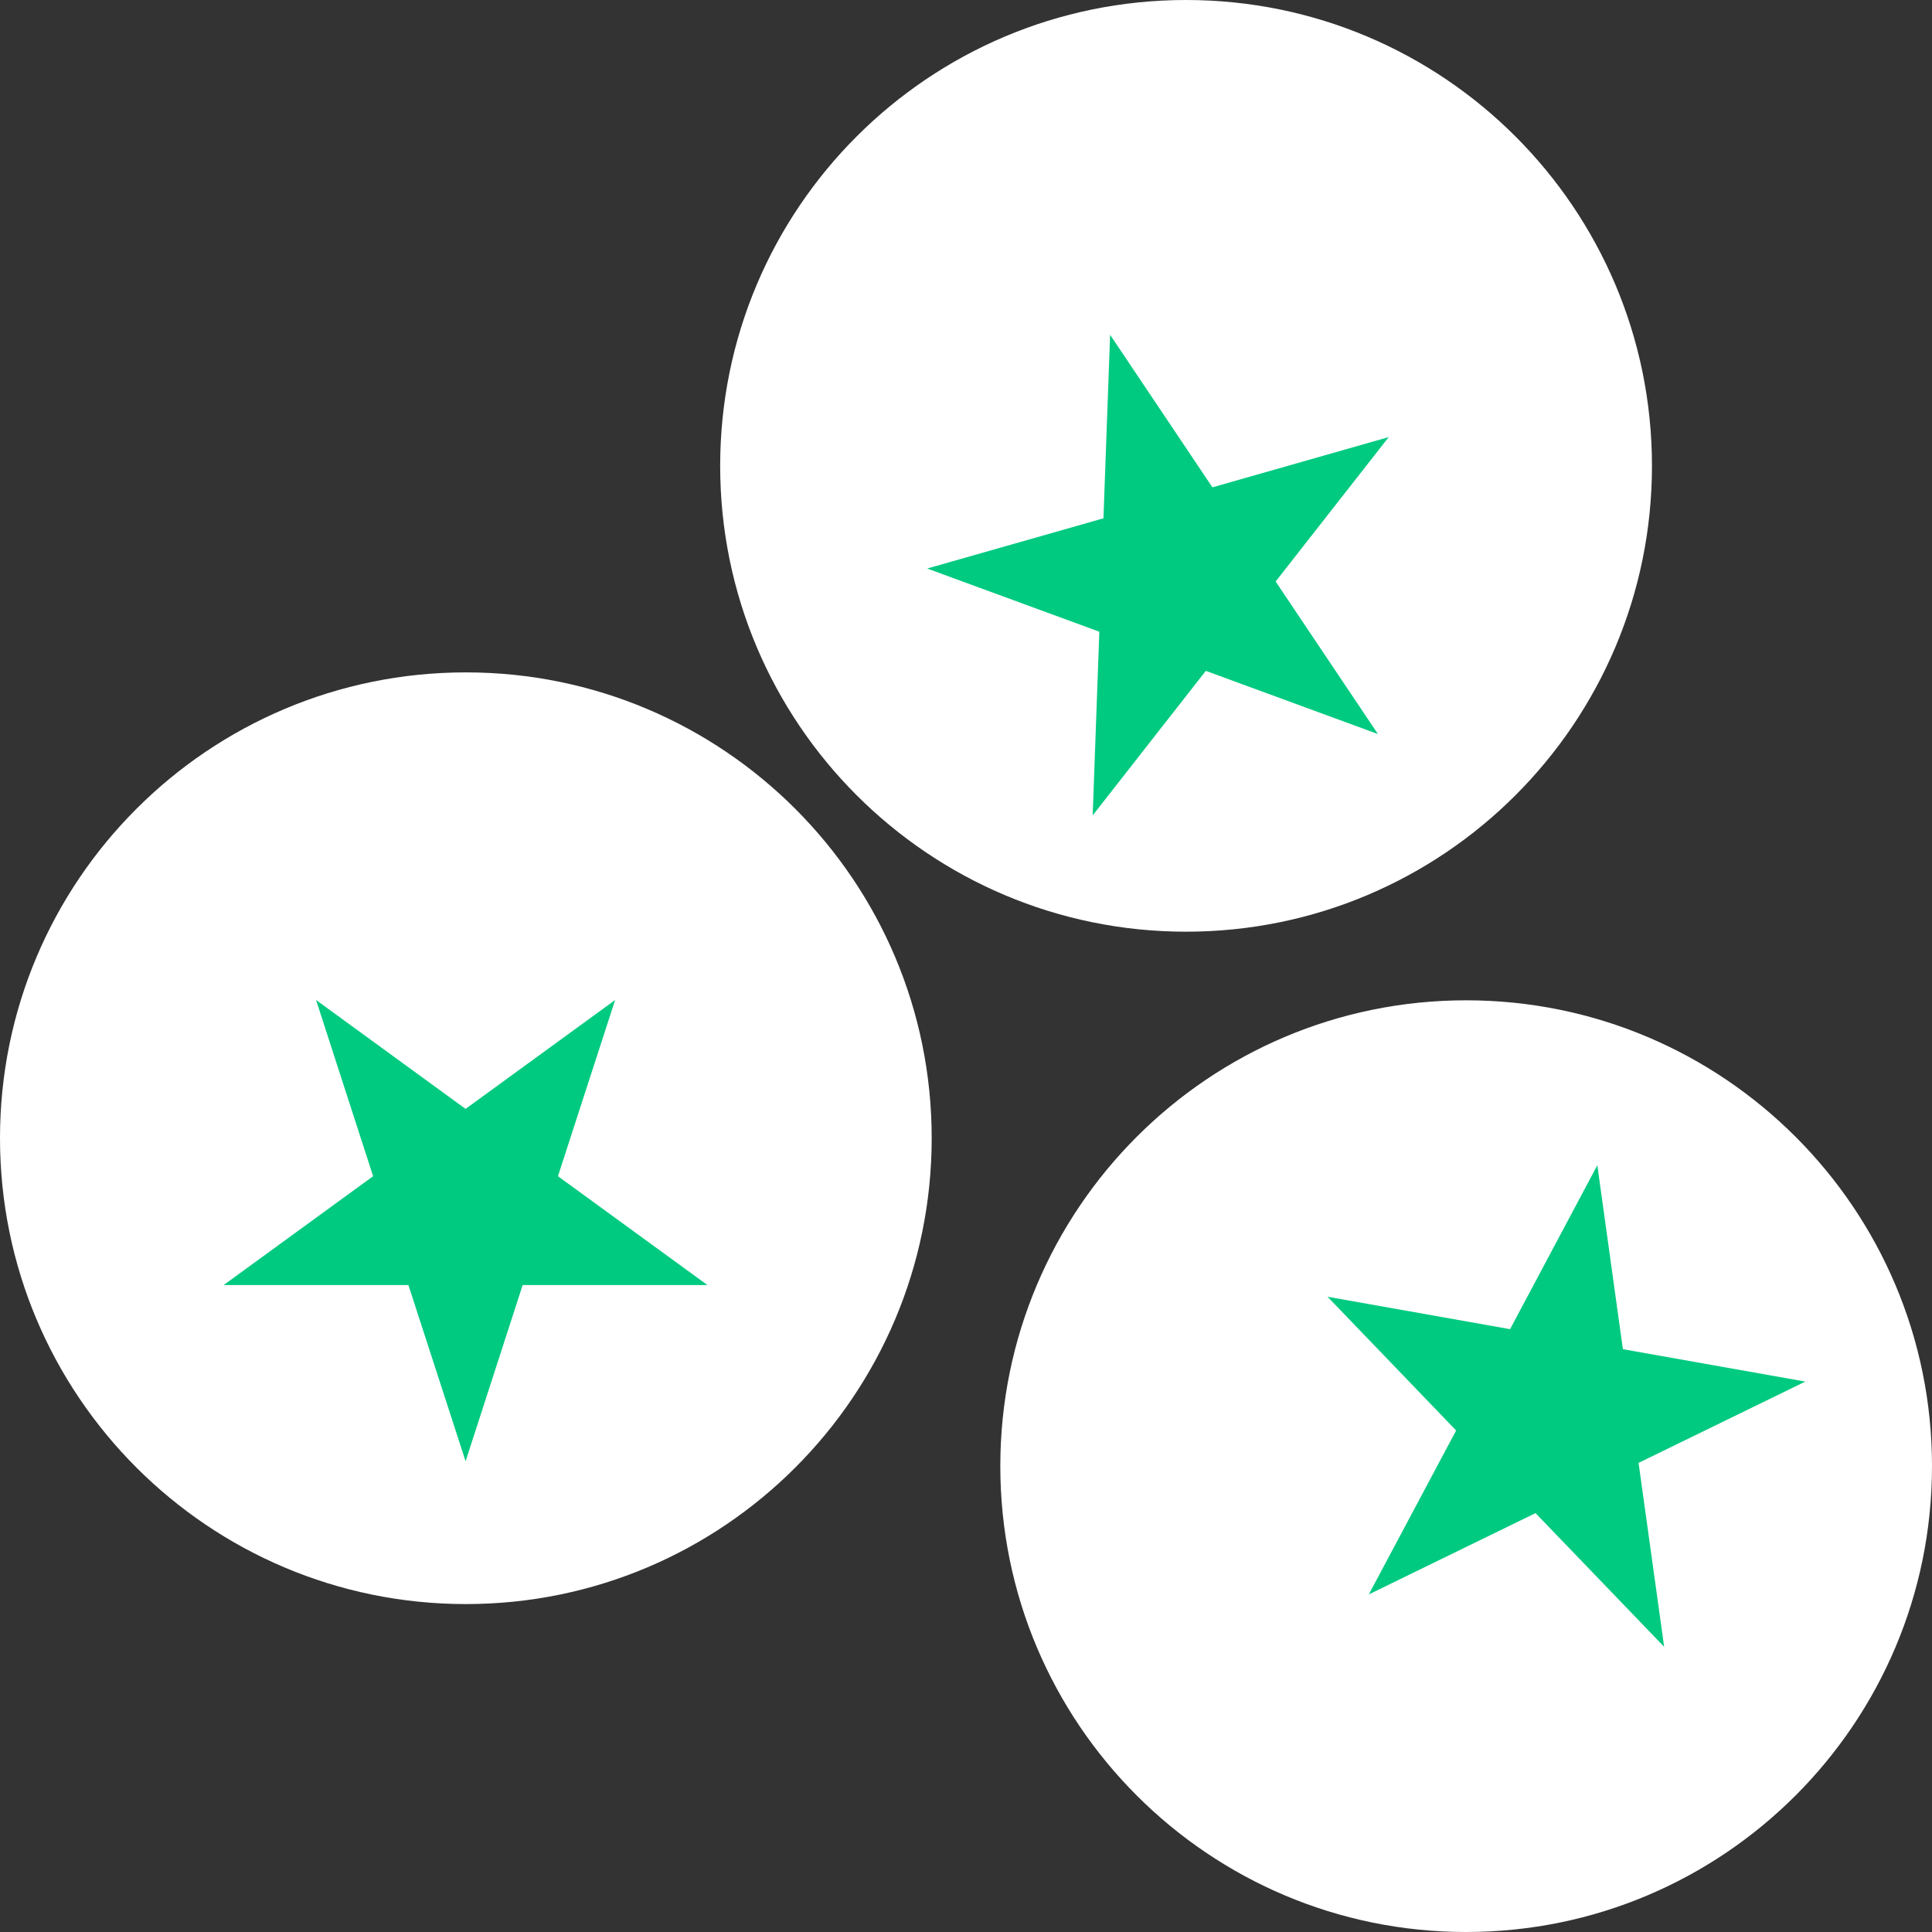
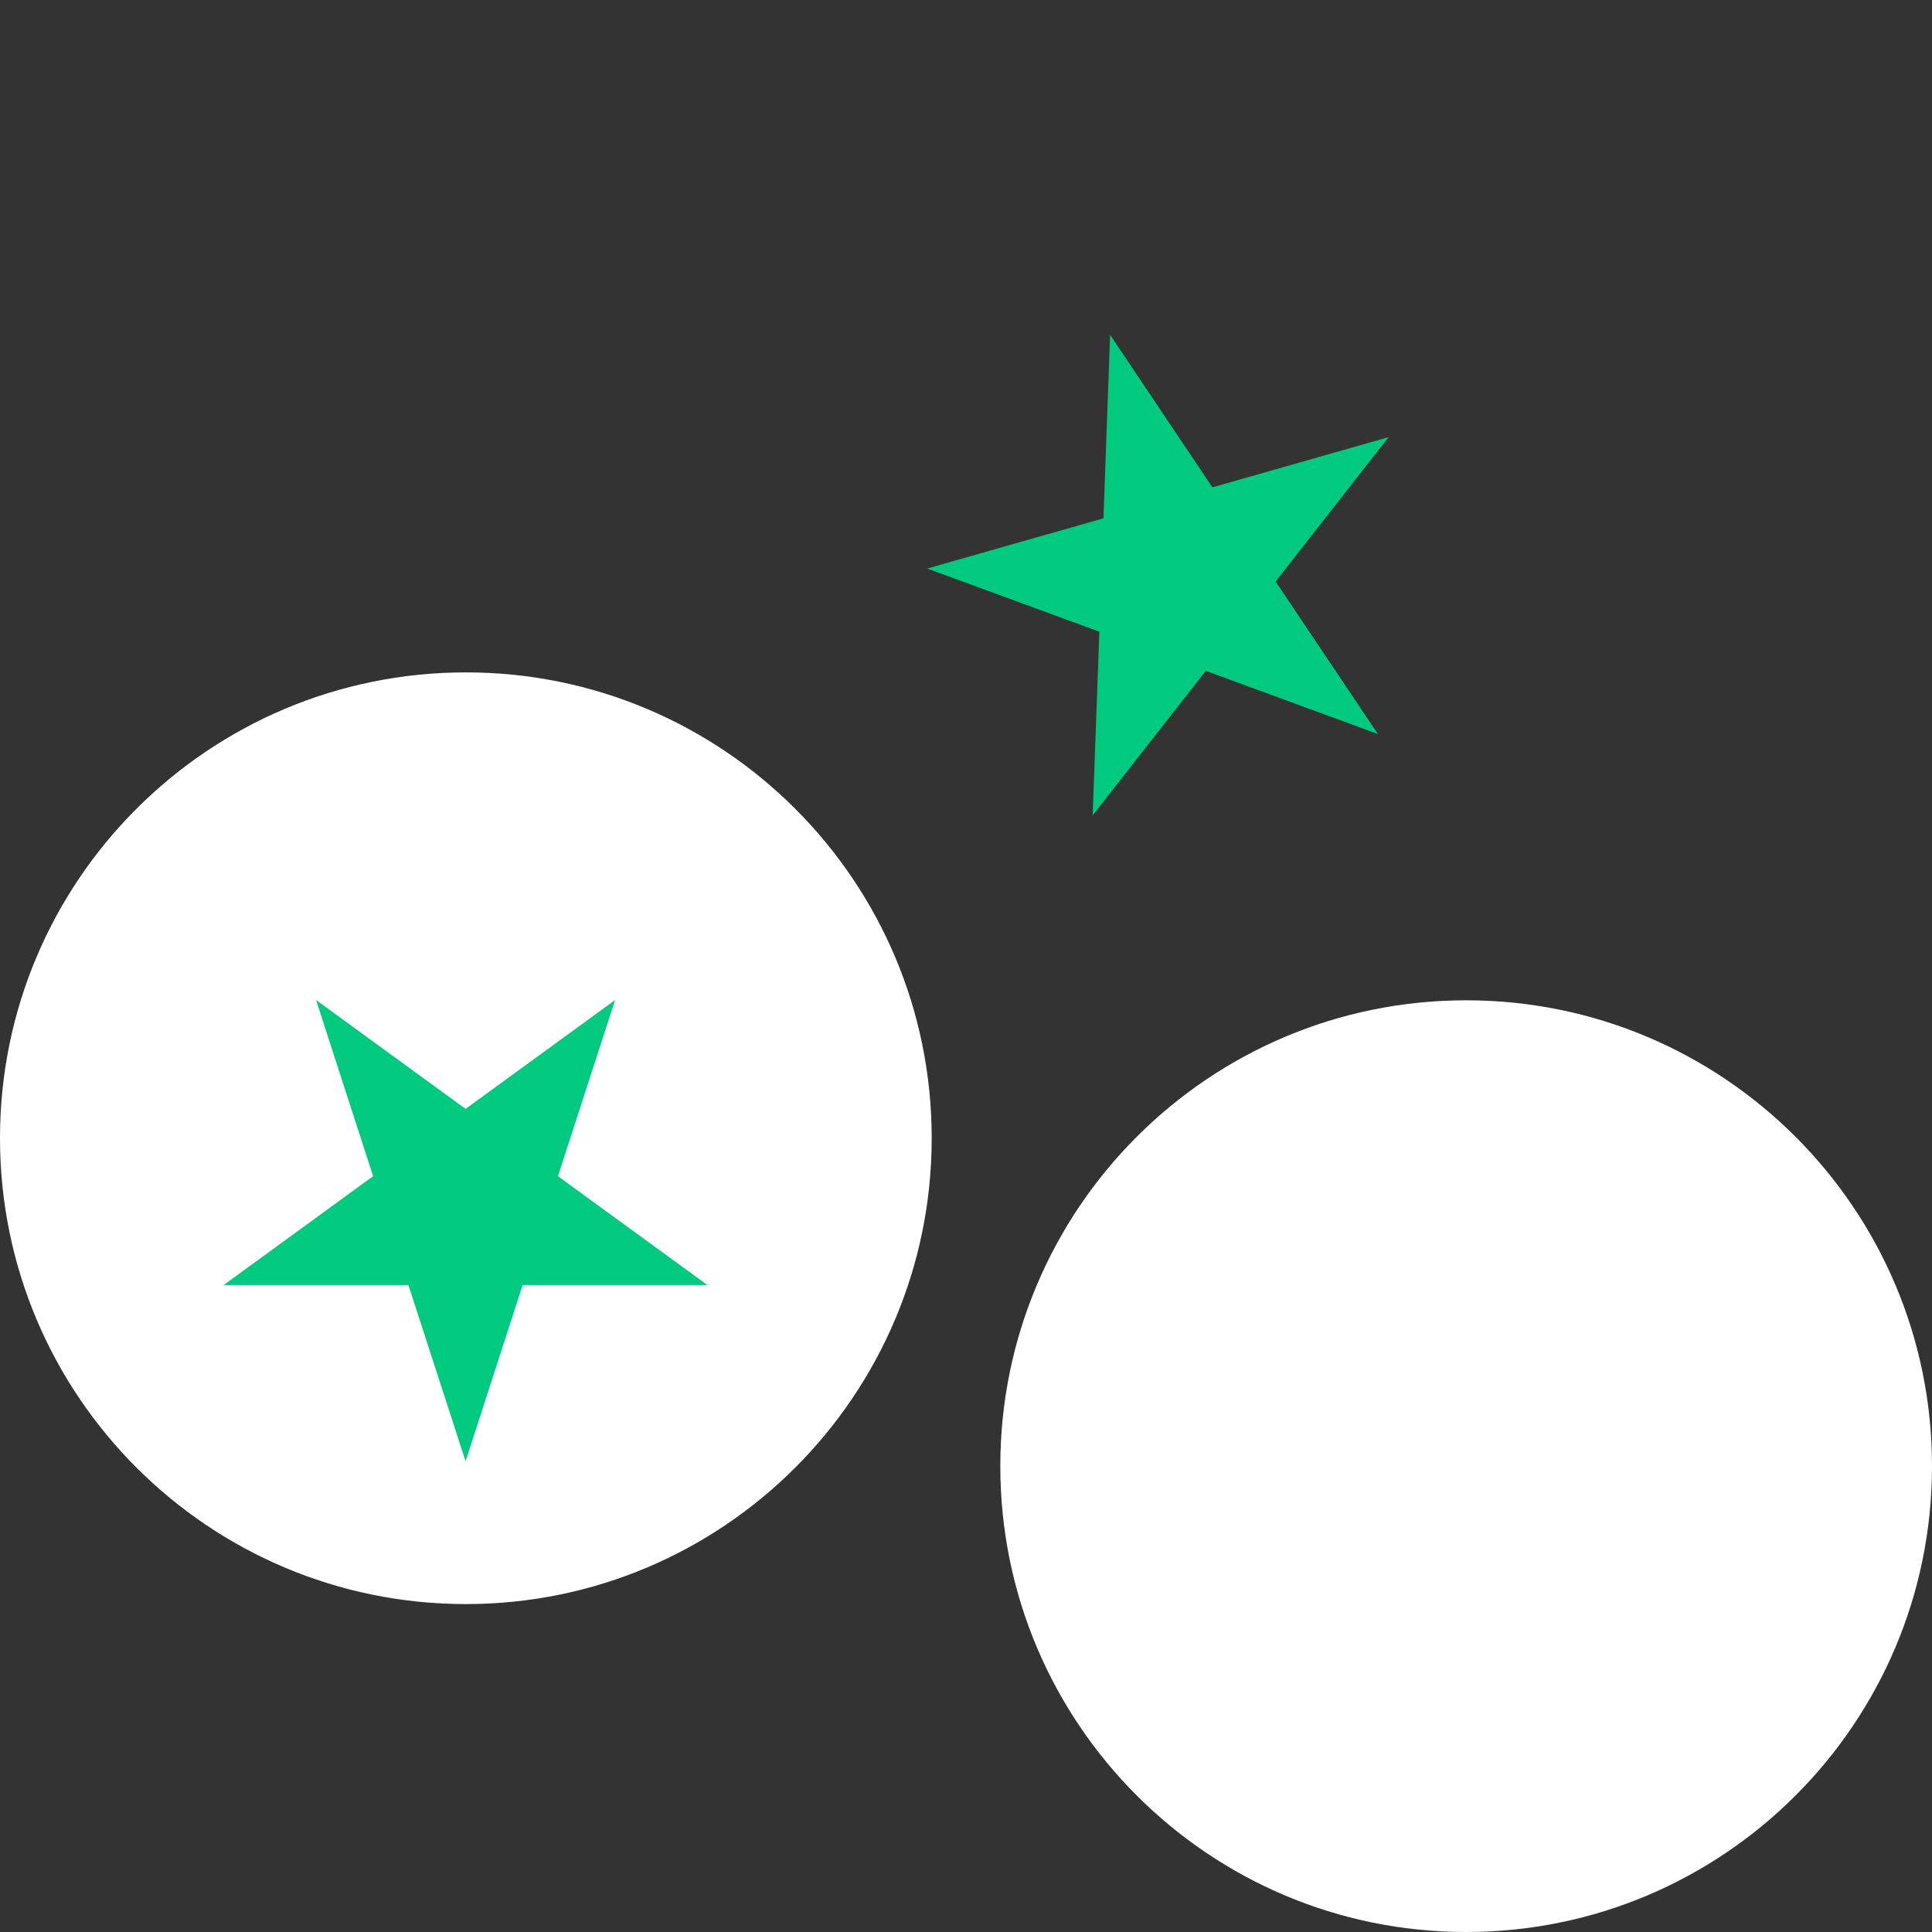
<svg xmlns="http://www.w3.org/2000/svg" data-bbox="0 0 75 75" height="100" viewBox="0 0 75 75" width="100" data-type="color">
  <rect x="0" y="0" width="75" height="75" fill="#333333" stroke="none" />
  <g>
    <defs>
      <clipPath id="2f827745-1408-47c7-8768-8dab24977147">
        <path d="M0 26.102h36.168V62.27H0Zm0 0" />
      </clipPath>
      <clipPath id="7b353323-15a2-4b8b-99ee-bbfb810012b1">
        <path d="M18.086 26.102C8.098 26.102 0 34.195 0 44.184 0 54.172 8.098 62.27 18.086 62.27c9.984 0 18.082-8.098 18.082-18.086 0-9.989-8.098-18.082-18.082-18.082m0 0" />
      </clipPath>
      <clipPath id="d0e0f875-1fbb-4020-ad68-46d616749a24">
        <path d="M8.652 38.82h18.813v17.907H8.652Zm0 0" />
      </clipPath>
      <clipPath id="8425d90d-1761-4c9b-8000-ce84bd7ad3a7">
        <path d="m18.074 56.727-2.219-6.84H8.68l5.804-4.227-2.214-6.84 5.804 4.227 5.805-4.227-2.219 6.84 5.805 4.227h-7.176Zm0 0" />
      </clipPath>
      <clipPath id="1502ca84-15f1-4de8-b4a5-9cd945b522ea">
        <path d="M27.957 0h36.172v36.168H27.957Zm0 0" />
      </clipPath>
      <clipPath id="6135a19a-bc5f-49ea-8c20-2910a851265e">
-         <path d="M46.043 0c-9.988 0-18.086 8.098-18.086 18.086 0 9.984 8.098 18.082 18.086 18.082s18.086-8.098 18.086-18.082C64.129 8.098 56.03 0 46.043 0m0 0" />
-       </clipPath>
+         </clipPath>
      <clipPath id="b36133f5-9c4b-4367-874c-1ebcbb72d14f">
        <path d="M35 12h19v20H35Zm0 0" />
      </clipPath>
      <clipPath id="3bb7c2e3-4228-4379-b51b-0896c61b0ff0">
        <path d="m34.133 15.547 17.949-5.11 4.863 17.079-17.949 5.109Zm0 0" />
      </clipPath>
      <clipPath id="9837e733-6f6a-454a-b837-a6e1eb13b45a">
        <path d="m43.094 12.996 3.972 5.922 6.844-1.95-4.39 5.606 3.972 5.922-6.683-2.453-4.391 5.61.258-7.13-6.684-2.453 6.844-1.949Zm0 0" />
      </clipPath>
      <clipPath id="294e2fc3-5437-4b55-829a-b44c50f87747">
        <path d="M38.832 38.832H75V75H38.832Zm0 0" />
      </clipPath>
      <clipPath id="ccce8558-331a-44b7-9784-9e43a16ecbda">
        <path d="M56.914 38.832c-9.984 0-18.082 8.098-18.082 18.082C38.832 66.902 46.93 75 56.914 75 66.902 75 75 66.902 75 56.914c0-9.984-8.098-18.082-18.086-18.082m0 0" />
      </clipPath>
      <clipPath id="e8bdd876-d7df-44f2-9709-da36d26e5167">
        <path d="M51 45h20v19H51Zm0 0" />
      </clipPath>
      <clipPath id="01b64ea4-2337-454c-b240-9707417642fa">
        <path d="m52.734 43.59 18.579 3.297-3.141 17.676-18.574-3.297Zm0 0" />
      </clipPath>
      <clipPath id="a41491a5-0f7b-48d4-bbb8-a20af90df799">
-         <path d="M62.008 45.234 63 52.375l7.082 1.258-6.473 3.156.993 7.14-4.993-5.19-6.472 3.156 3.39-6.364-4.992-5.191 7.086 1.258Zm0 0" />
-       </clipPath>
+         </clipPath>
    </defs>
    <g clip-path="url(#2f827745-1408-47c7-8768-8dab24977147)">
      <g clip-path="url(#7b353323-15a2-4b8b-99ee-bbfb810012b1)">
        <path d="M0 26.102h36.168V62.27H0Zm0 0" fill="#ffffff" data-color="1" />
      </g>
    </g>
    <g clip-path="url(#d0e0f875-1fbb-4020-ad68-46d616749a24)">
      <g clip-path="url(#8425d90d-1761-4c9b-8000-ce84bd7ad3a7)">
        <path d="M27.465 56.727H8.652V38.82h18.813Zm0 0" fill="#00ca80" data-color="2" />
      </g>
    </g>
    <g clip-path="url(#1502ca84-15f1-4de8-b4a5-9cd945b522ea)">
      <g clip-path="url(#6135a19a-bc5f-49ea-8c20-2910a851265e)">
-         <path d="M27.957 0h36.172v36.168H27.957Zm0 0" fill="#ffffff" data-color="1" />
-       </g>
+         </g>
    </g>
    <g clip-path="url(#b36133f5-9c4b-4367-874c-1ebcbb72d14f)">
      <g clip-path="url(#3bb7c2e3-4228-4379-b51b-0896c61b0ff0)">
        <g clip-path="url(#9837e733-6f6a-454a-b837-a6e1eb13b45a)">
-           <path d="m34.133 15.547 17.949-5.11 4.863 17.079-17.949 5.109Zm0 0" fill="#00ca80" data-color="2" />
+           <path d="m34.133 15.547 17.949-5.11 4.863 17.079-17.949 5.109m0 0" fill="#00ca80" data-color="2" />
        </g>
      </g>
    </g>
    <g clip-path="url(#294e2fc3-5437-4b55-829a-b44c50f87747)">
      <g clip-path="url(#ccce8558-331a-44b7-9784-9e43a16ecbda)">
        <path d="M38.832 38.832H75V75H38.832Zm0 0" fill="#ffffff" data-color="1" />
      </g>
    </g>
    <g clip-path="url(#e8bdd876-d7df-44f2-9709-da36d26e5167)">
      <g clip-path="url(#01b64ea4-2337-454c-b240-9707417642fa)">
        <g clip-path="url(#a41491a5-0f7b-48d4-bbb8-a20af90df799)">
          <path d="m52.734 43.59 18.579 3.297-3.141 17.676-18.574-3.297Zm0 0" fill="#00ca80" data-color="2" />
        </g>
      </g>
    </g>
  </g>
</svg>